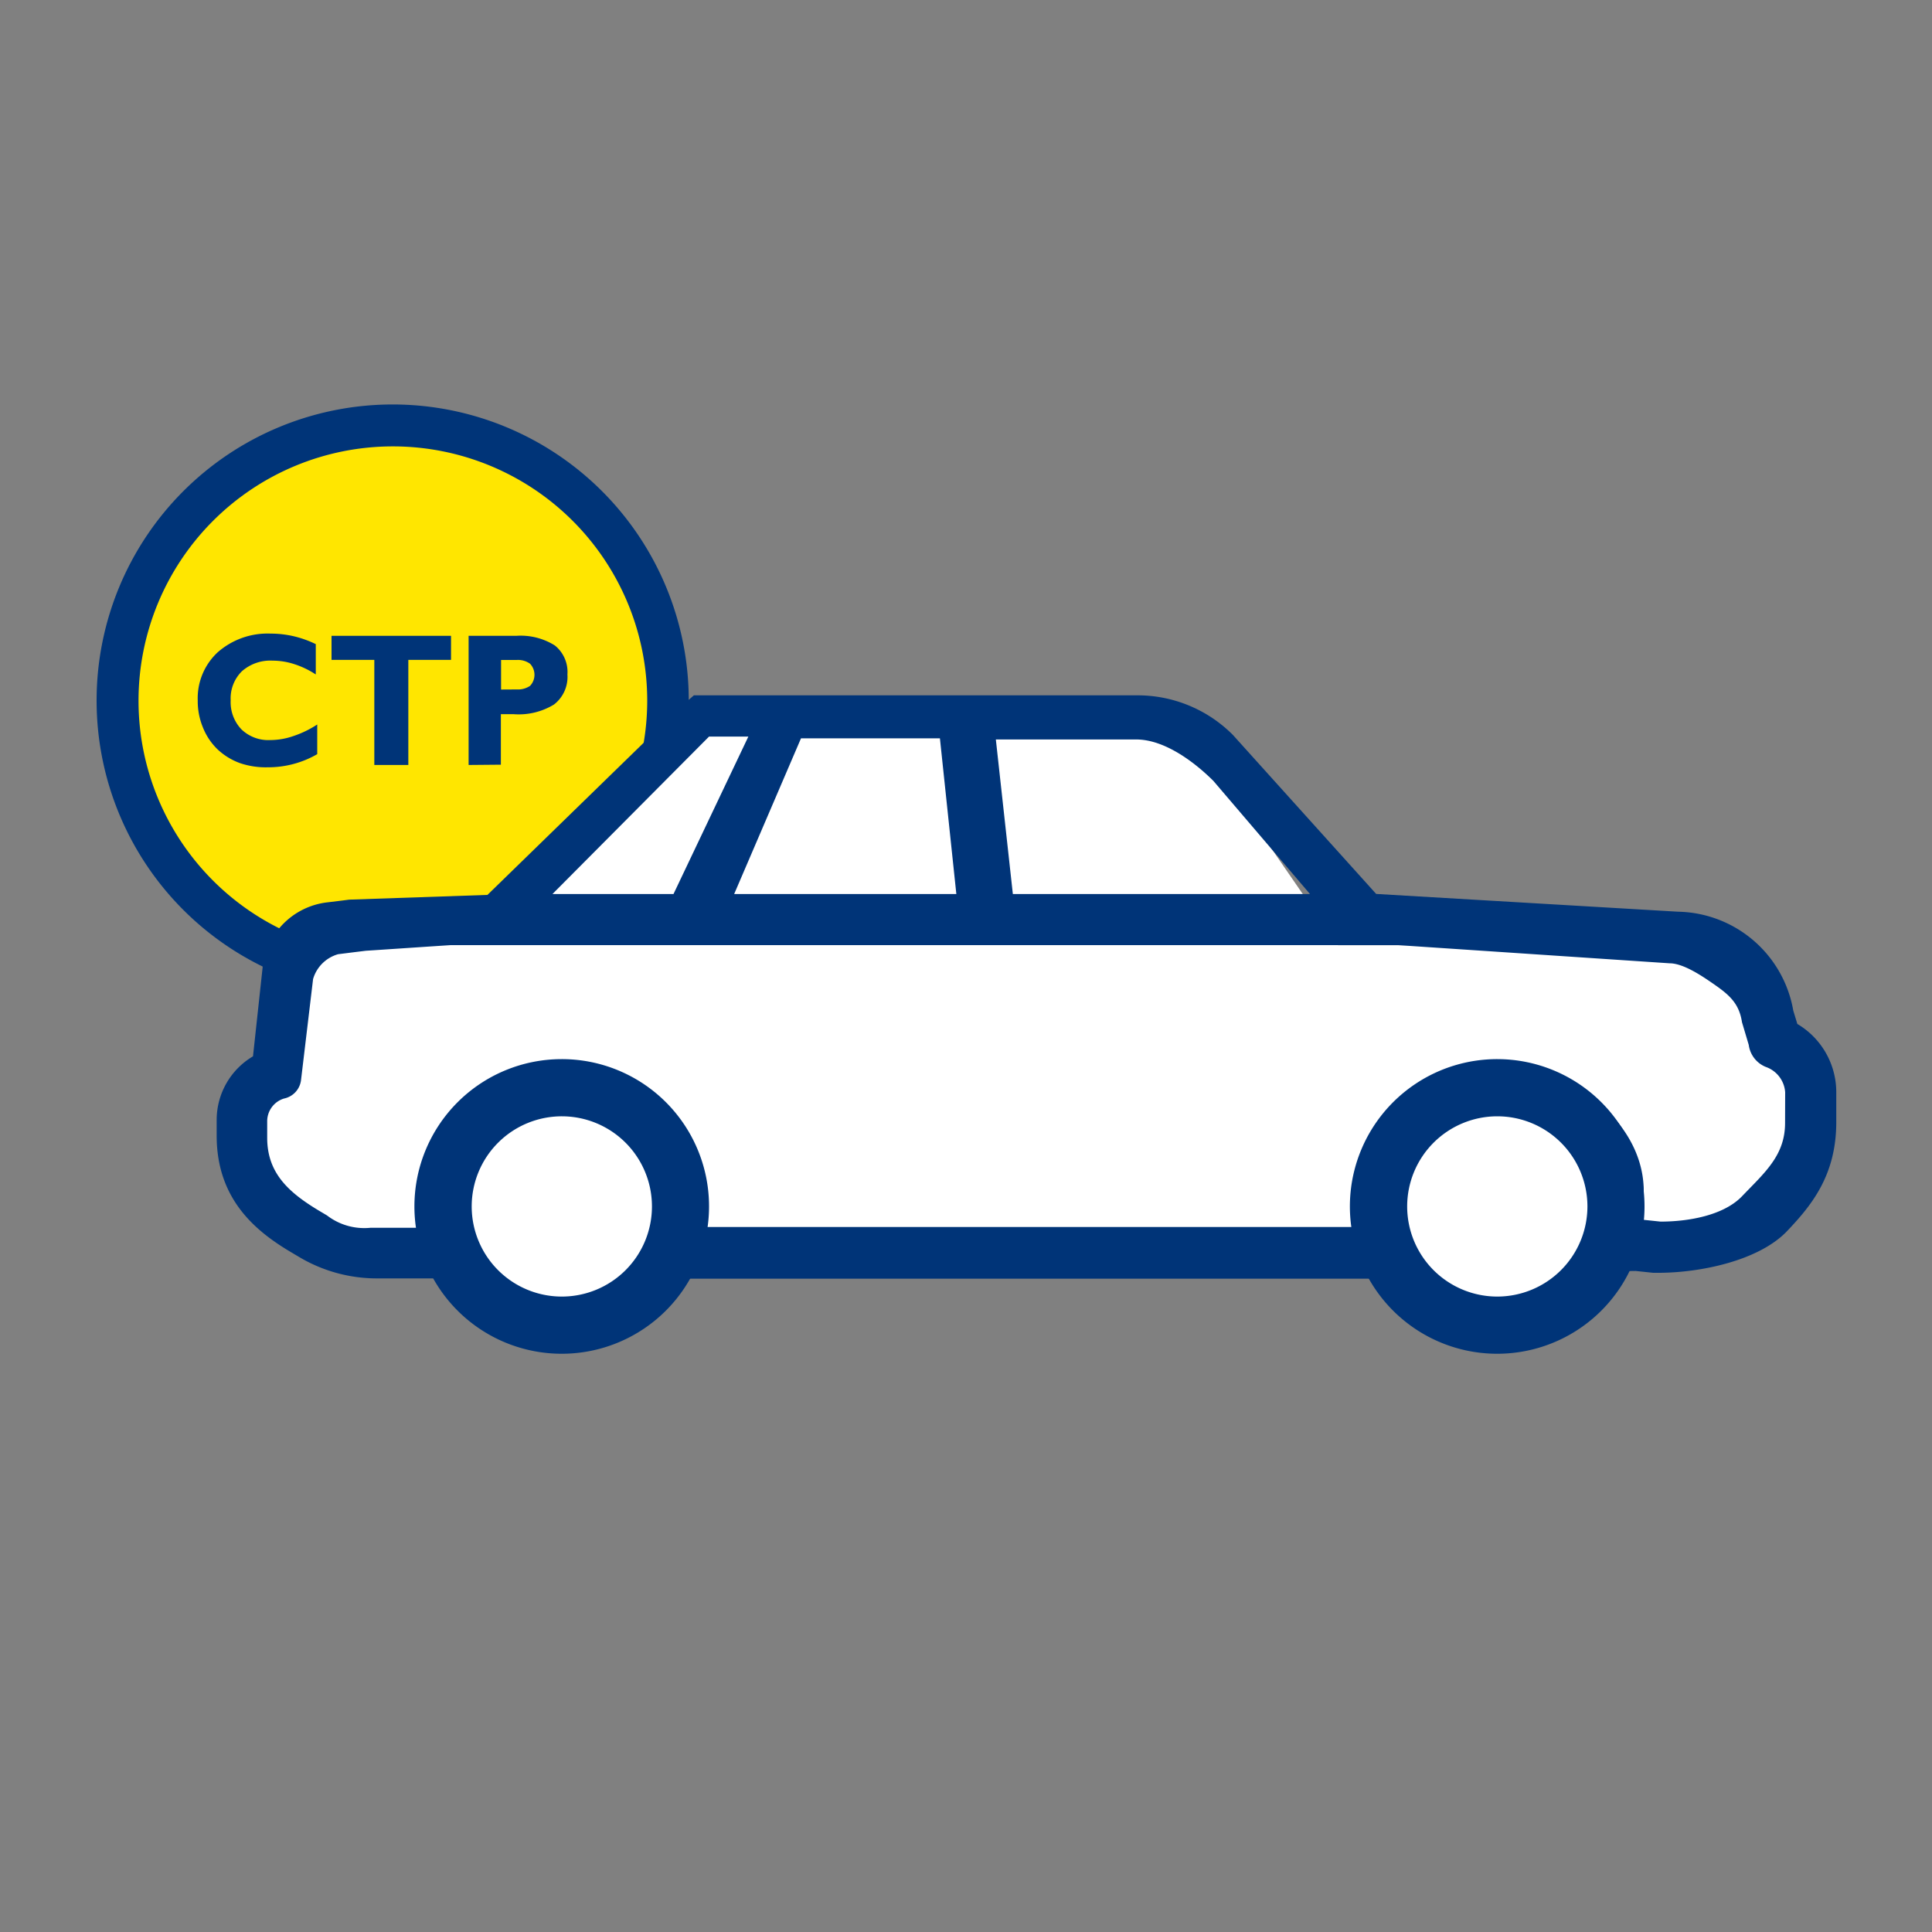
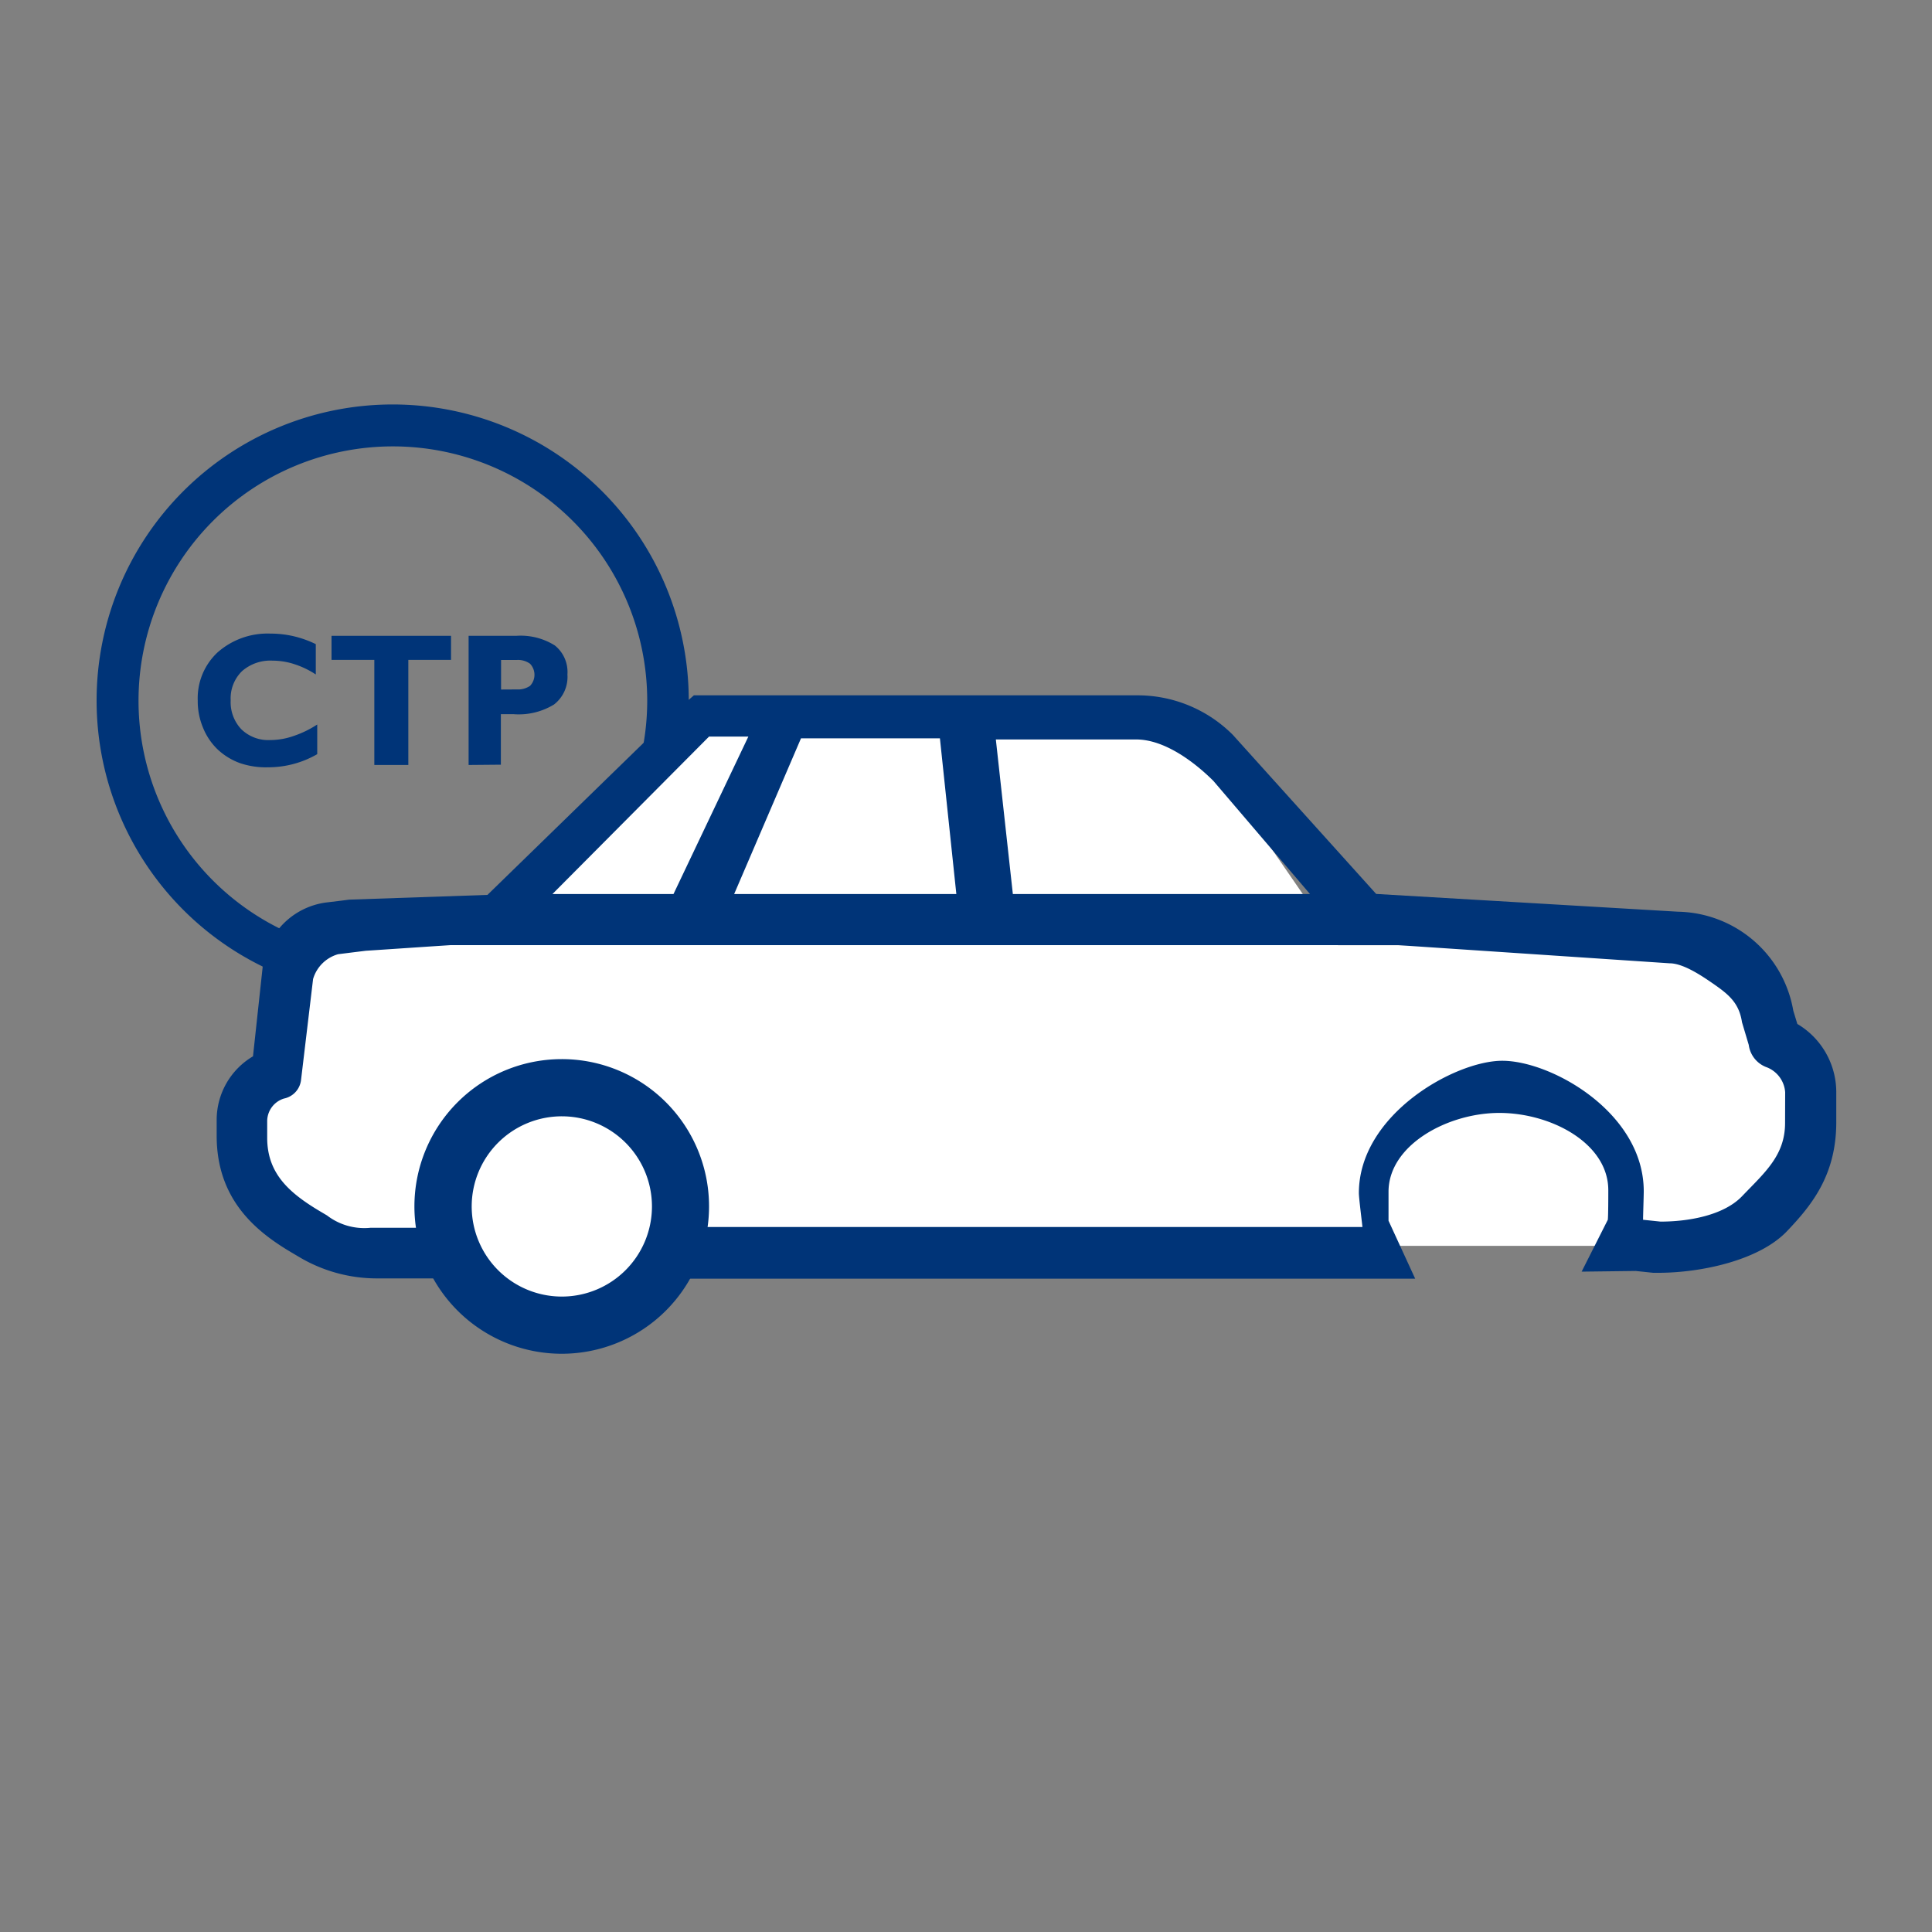
<svg xmlns="http://www.w3.org/2000/svg" id="Layer_1" data-name="Layer 1" viewBox="0 0 200 200">
  <rect x="0" y="0" width="200" height="200" fill="#808080" stroke="none" />
-   <circle cx="40.51" cy="72.94" r="28.86" style="fill:#ffe600" />
  <path d="M40.65,41.87A30.65,30.65,0,1,0,71.3,72.52,30.65,30.65,0,0,0,40.65,41.87Zm0,57A26.33,26.33,0,1,1,67,72.52,26.32,26.32,0,0,1,40.65,98.84Z" style="fill:#003478" />
  <path d="M32.84,78.07a10.15,10.15,0,0,1-5.11,1.36A8.29,8.29,0,0,1,24.85,79a6.74,6.74,0,0,1-2.3-1.4A6.45,6.45,0,0,1,21,75.29a7.08,7.08,0,0,1-.53-2.77,6.49,6.49,0,0,1,2.07-5A7.82,7.82,0,0,1,28,65.59a10.55,10.55,0,0,1,2.39.27,10.93,10.93,0,0,1,2.3.82v3.14a9.08,9.08,0,0,0-2.23-1.07,7.28,7.28,0,0,0-2.24-.36,4.44,4.44,0,0,0-3.18,1.1,3.94,3.94,0,0,0-1.16,3,4.08,4.08,0,0,0,1.1,3,4,4,0,0,0,3,1.12,7.33,7.33,0,0,0,2.41-.42A10.58,10.58,0,0,0,32.84,75Z" style="fill:#003478" />
  <path d="M38.75,79.19V68.31H34.32V65.82H46.69v2.49H42.27V79.19Z" style="fill:#003478" />
  <path d="M48.51,79.19V65.82h4.93a6.65,6.65,0,0,1,4,1,3.52,3.52,0,0,1,1.3,3,3.61,3.61,0,0,1-1.39,3.11,7,7,0,0,1-4.2,1h-1.3v5.23Zm5-7.82A2.22,2.22,0,0,0,54.87,71a1.66,1.66,0,0,0,0-2.29,2.13,2.13,0,0,0-1.37-.39H51.87v3.06Z" style="fill:#003478" />
  <polygon points="178.06 128.97 30.75 128.97 26.14 117.28 30.75 97.85 55.76 93.23 72.74 76.14 122.89 75.16 138.51 97.85 178.06 97.85 187.43 114.43 178.06 128.97" style="fill:#fff" />
  <path d="M58.21,136.47a11.58,11.58,0,1,1,11.57-11.58A11.58,11.58,0,0,1,58.21,136.47Z" style="fill:#fff" />
-   <path d="M155.05,136.47a11.58,11.58,0,1,1,11.57-11.58A11.58,11.58,0,0,1,155.05,136.47Z" style="fill:#fff" />
  <path d="M186.06,106l-.42-1.38a12.34,12.34,0,0,0-11.92-10.24l-31.26-1.84L127.63,76.08a13.92,13.92,0,0,0-9.91-4.1H71.83L70.3,73.32,50.46,92.64l-14.31.49-.77.1-1.57.19a7.63,7.63,0,0,0-6.62,6.6v.09l-1,9.24a7.65,7.65,0,0,0-3.76,6.57v1.66c0,6.59,4.07,9.88,7.62,12l.86.51A15.74,15.74,0,0,0,39,132.34H50l-2.75-5.88c0-.42,0-1.66.07-2.26s.06-1.28.06-1.56c0-4.74,5.4-7.22,10.9-7.22,5.3,0,10.9,3,10.9,8,0,.23,0,.78.06,1.43,0,.49.06,1.36.07,1.73l-2.75,5.79h79.94l-2.76-6c0-.34,0-2.39,0-3,0-4.83,6.11-8.16,11.47-8.16s11.28,3.14,11.28,8c0,.58,0,2.63-.05,3.06l-2.71,5.37,5.6-.07,1.8.19.28,0h.28c4.27,0,10.36-1.23,13.3-4.31,2.58-2.71,5.1-5.82,5.1-11.29v-3.14A8.21,8.21,0,0,0,186.06,106ZM125.61,80.84l10,11.71H104.85l-1.76-16,14.48,0C120.74,76.52,124,79.23,125.61,80.84ZM99,92.55H76l6.92-16.12,14.38,0ZM73.4,76.25h4.07l-7.75,16.3H57.19Zm111.39,40c0,3.38-2.13,5.15-4.47,7.6-1.94,2-5.6,2.61-8.42,2.61l-1.81-.19c0-.49.07-2.45.07-2.95,0-8.15-9.57-13.51-14.65-13.51-4.87,0-14.84,5.55-14.84,13.7,0,.5.32,3,.37,3.51H72.54c0-.48-.41-3-.41-3.51,0-8.15-8.33-13.51-14.27-13.51-5.29,0-14.27,4.6-14.27,12.75,0,.68-.27,3.59-.19,4.35H38.34a6.33,6.33,0,0,1-4.49-1.28l-.86-.51c-3.12-1.88-5.33-3.88-5.33-7.52v-1.67a2.46,2.46,0,0,1,1.74-2.4,2.22,2.22,0,0,0,1.76-1.89l1.25-10.48A3.77,3.77,0,0,1,35,98.78l1.59-.2,1.3-.16c.12,0,4.61-.31,8.75-.58h98.1l28.09,1.88c1.42,0,3.33,1.29,4.5,2.1,1.62,1.12,2.7,2,3,4l.7,2.35a2.86,2.86,0,0,0,1.77,2.28,3,3,0,0,1,2,2.62Z" style="fill:#003478" />
  <path d="M58.15,109.64A15.25,15.25,0,1,0,73.4,124.89,15.24,15.24,0,0,0,58.15,109.64Zm0,24.58a9.33,9.33,0,1,1,9.34-9.33A9.33,9.33,0,0,1,58.15,134.22Z" style="fill:#003478" />
-   <path d="M155,109.64a15.25,15.25,0,1,0,15.24,15.25A15.25,15.25,0,0,0,155,109.64Zm0,24.58a9.33,9.33,0,1,1,9.33-9.33A9.34,9.34,0,0,1,155,134.22Z" style="fill:#003478" />
</svg>